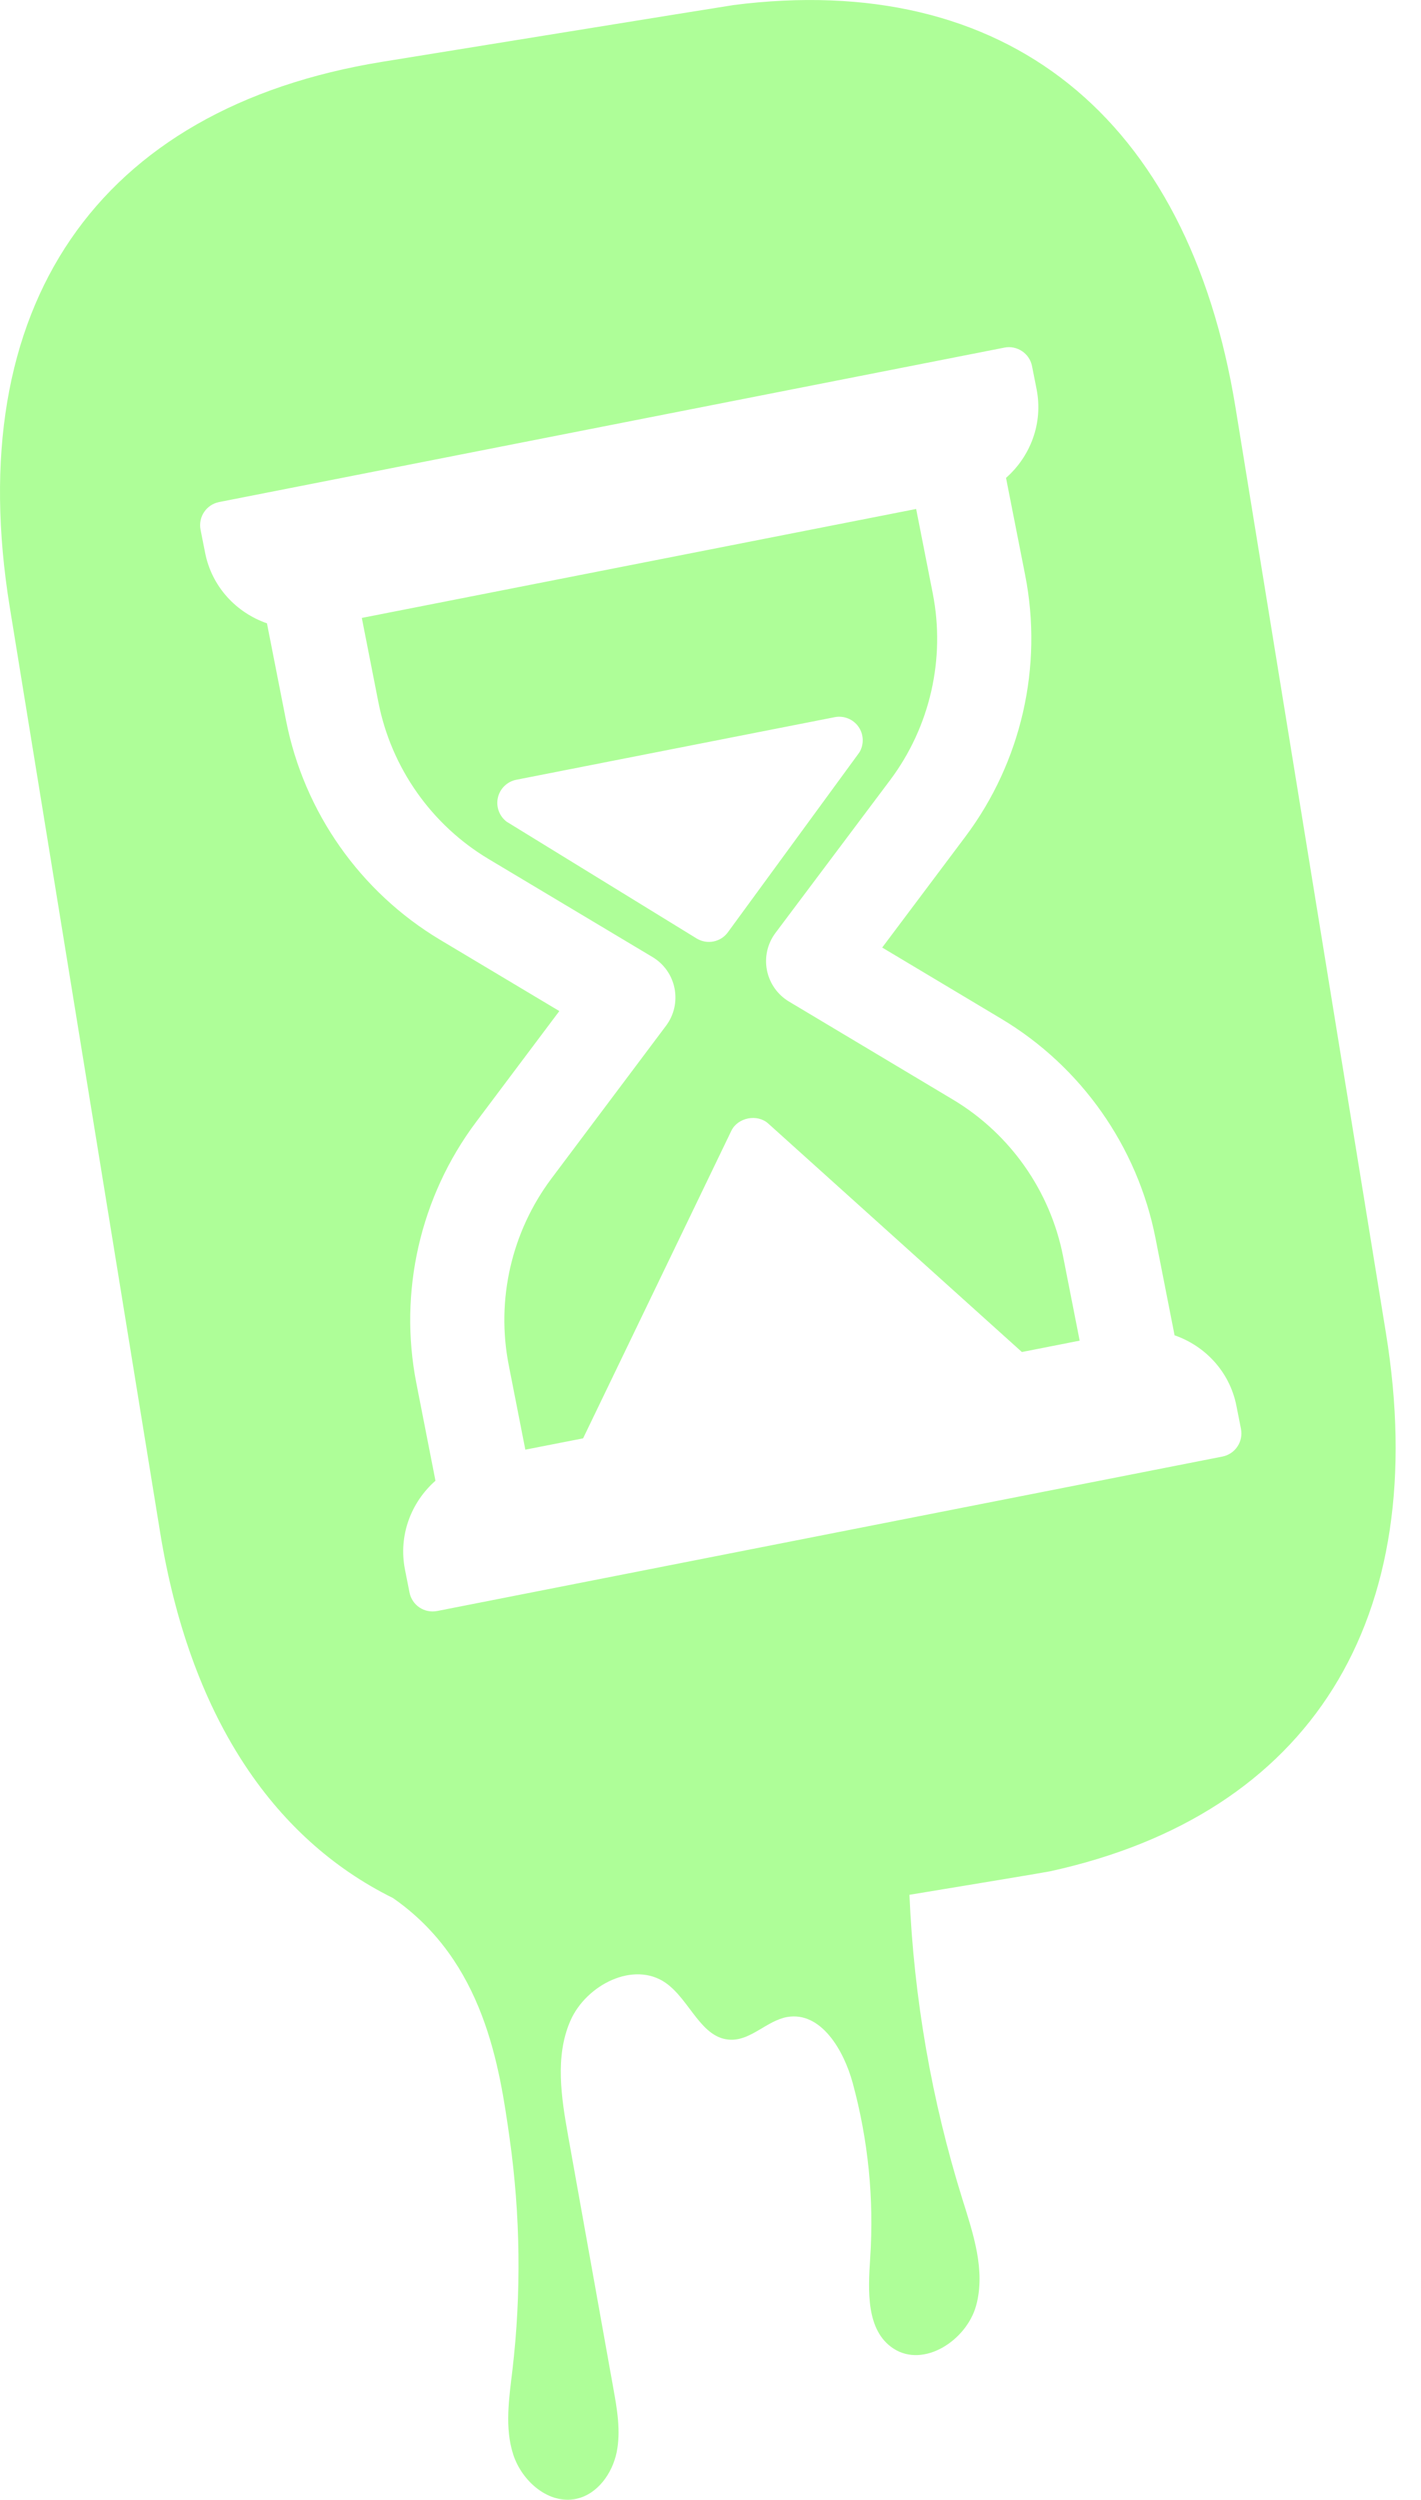
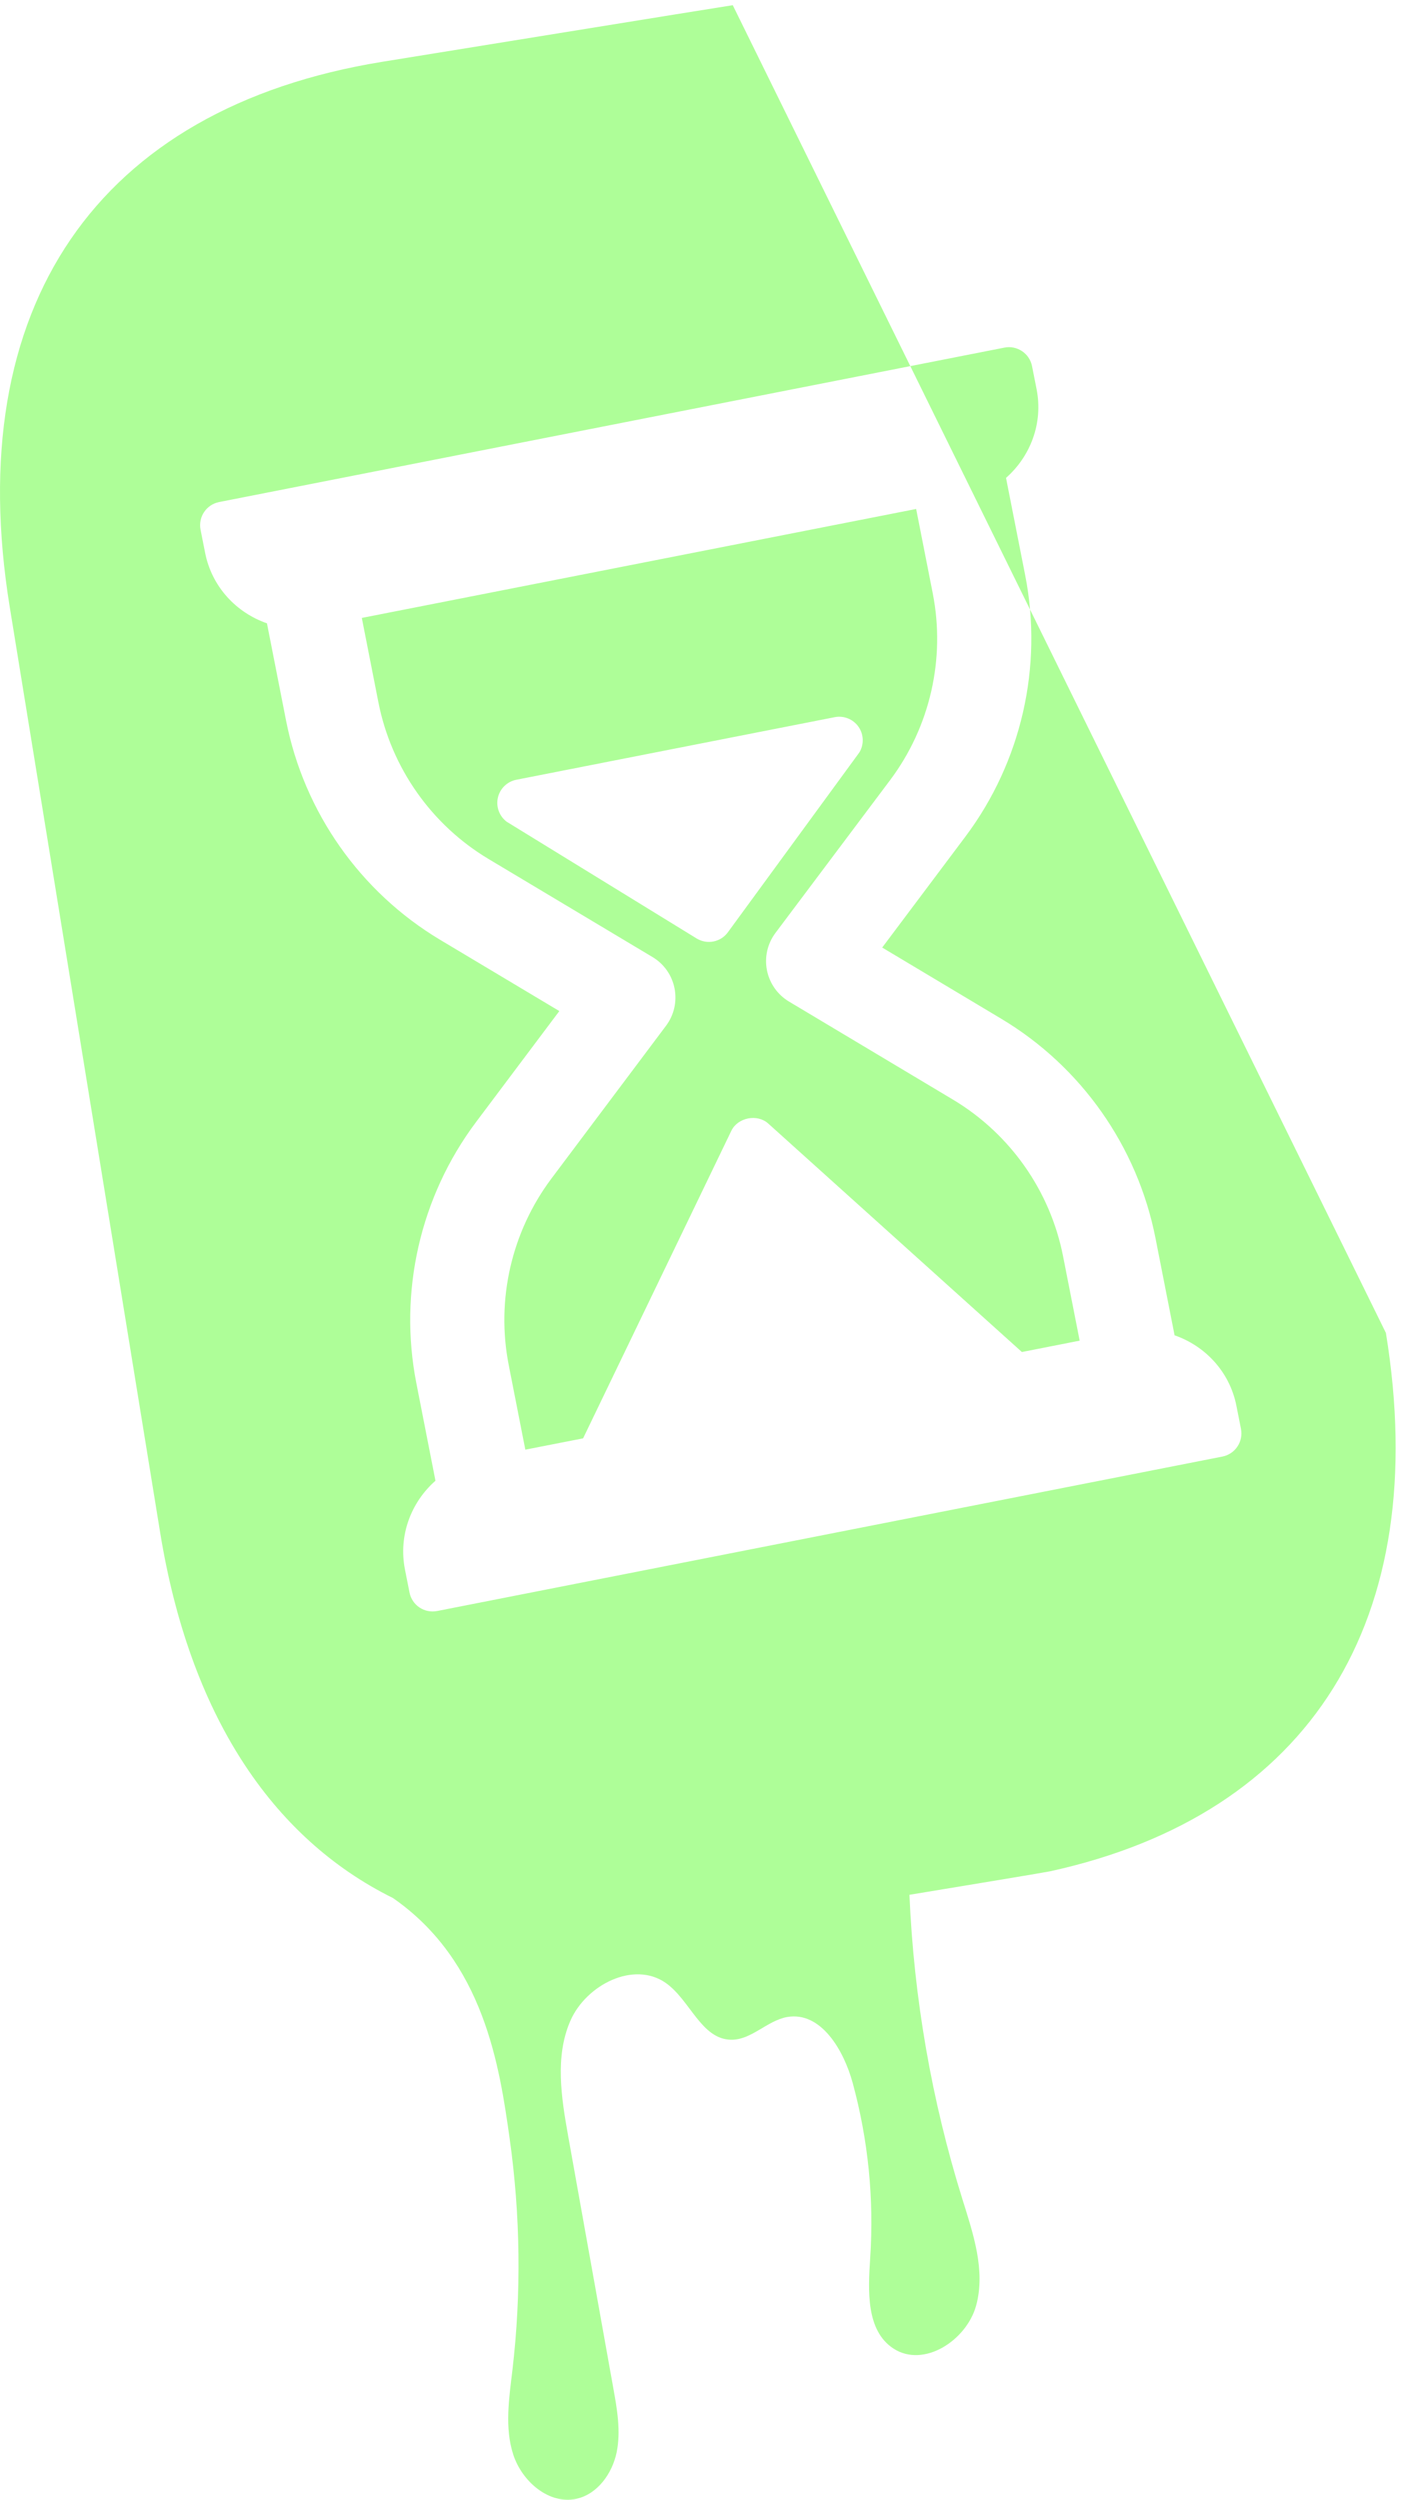
<svg xmlns="http://www.w3.org/2000/svg" width="29" height="51" viewBox="0 0 29 51" fill="none">
-   <path d="M14.954 0.105C20.518 -0.61 24.247 2.362 25.215 8.317L28.284 27.195C29.235 33.049 26.744 37.014 21.432 38.178C21.323 38.201 20.035 38.415 18.56 38.658C18.65 40.762 19.013 42.855 19.64 44.865C19.861 45.572 20.116 46.321 19.922 47.035C19.727 47.75 18.851 48.32 18.232 47.914C17.673 47.548 17.715 46.735 17.759 46.068C17.84 44.869 17.718 43.656 17.402 42.497C17.219 41.825 16.753 41.033 16.066 41.151C15.654 41.224 15.332 41.626 14.913 41.615C14.309 41.599 14.083 40.805 13.588 40.457C12.934 39.998 11.962 40.495 11.641 41.227C11.321 41.958 11.456 42.799 11.596 43.584C11.903 45.298 12.21 47.012 12.517 48.726C12.595 49.159 12.673 49.605 12.584 50.035C12.494 50.465 12.197 50.882 11.768 50.98C11.205 51.106 10.652 50.627 10.474 50.077C10.297 49.528 10.389 48.934 10.457 48.36C10.642 46.79 10.621 45.196 10.401 43.631C10.195 42.166 9.882 40.017 8.02 38.724C5.525 37.49 3.867 34.949 3.268 31.264L0.199 12.386C-0.796 6.263 1.975 2.208 7.8 1.261C7.963 1.235 14.787 0.129 14.954 0.106V0.105ZM20.498 7.092L4.471 10.243C4.211 10.295 4.042 10.547 4.093 10.808L4.186 11.278C4.323 11.973 4.823 12.5 5.448 12.717L5.838 14.701C6.205 16.569 7.353 18.201 8.987 19.177L11.415 20.628L9.717 22.89C8.575 24.412 8.13 26.357 8.498 28.225L8.887 30.21C8.391 30.647 8.128 31.324 8.264 32.019L8.357 32.489C8.408 32.75 8.66 32.919 8.921 32.868L24.947 29.717C25.207 29.666 25.377 29.413 25.326 29.152L25.233 28.682C25.096 27.987 24.596 27.46 23.971 27.243L23.581 25.259C23.213 23.391 22.065 21.759 20.431 20.783L18.004 19.332L19.701 17.07C20.843 15.548 21.289 13.603 20.922 11.735L20.531 9.75C21.027 9.313 21.292 8.636 21.155 7.941L21.062 7.471C21.011 7.21 20.758 7.041 20.498 7.092ZM19.036 12.107C19.298 13.44 18.981 14.83 18.165 15.917L15.827 19.032C15.663 19.25 15.599 19.527 15.652 19.795C15.705 20.062 15.868 20.294 16.102 20.434L19.446 22.433C20.613 23.13 21.433 24.295 21.695 25.629L22.034 27.352L20.855 27.584L15.679 22.923C15.455 22.72 15.056 22.799 14.925 23.071L11.9 29.345L10.721 29.576L10.383 27.854C10.12 26.52 10.439 25.131 11.255 24.043L13.592 20.928C13.756 20.71 13.819 20.433 13.766 20.165C13.714 19.898 13.551 19.666 13.317 19.526L9.973 17.527C8.806 16.83 7.986 15.665 7.723 14.331L7.384 12.607L18.697 10.384L19.036 12.107ZM17.034 14.632L10.536 15.909C10.35 15.946 10.203 16.089 10.161 16.274C10.119 16.46 10.19 16.652 10.342 16.766L14.219 19.148C14.325 19.212 14.447 19.23 14.56 19.208C14.673 19.186 14.779 19.123 14.852 19.024L17.538 15.351C17.636 15.188 17.629 14.983 17.52 14.827C17.411 14.672 17.22 14.595 17.034 14.632Z" fill="#AEFE98" />
+   <path d="M14.954 0.105L28.284 27.195C29.235 33.049 26.744 37.014 21.432 38.178C21.323 38.201 20.035 38.415 18.56 38.658C18.65 40.762 19.013 42.855 19.64 44.865C19.861 45.572 20.116 46.321 19.922 47.035C19.727 47.75 18.851 48.32 18.232 47.914C17.673 47.548 17.715 46.735 17.759 46.068C17.84 44.869 17.718 43.656 17.402 42.497C17.219 41.825 16.753 41.033 16.066 41.151C15.654 41.224 15.332 41.626 14.913 41.615C14.309 41.599 14.083 40.805 13.588 40.457C12.934 39.998 11.962 40.495 11.641 41.227C11.321 41.958 11.456 42.799 11.596 43.584C11.903 45.298 12.21 47.012 12.517 48.726C12.595 49.159 12.673 49.605 12.584 50.035C12.494 50.465 12.197 50.882 11.768 50.98C11.205 51.106 10.652 50.627 10.474 50.077C10.297 49.528 10.389 48.934 10.457 48.36C10.642 46.79 10.621 45.196 10.401 43.631C10.195 42.166 9.882 40.017 8.02 38.724C5.525 37.49 3.867 34.949 3.268 31.264L0.199 12.386C-0.796 6.263 1.975 2.208 7.8 1.261C7.963 1.235 14.787 0.129 14.954 0.106V0.105ZM20.498 7.092L4.471 10.243C4.211 10.295 4.042 10.547 4.093 10.808L4.186 11.278C4.323 11.973 4.823 12.5 5.448 12.717L5.838 14.701C6.205 16.569 7.353 18.201 8.987 19.177L11.415 20.628L9.717 22.89C8.575 24.412 8.13 26.357 8.498 28.225L8.887 30.21C8.391 30.647 8.128 31.324 8.264 32.019L8.357 32.489C8.408 32.75 8.66 32.919 8.921 32.868L24.947 29.717C25.207 29.666 25.377 29.413 25.326 29.152L25.233 28.682C25.096 27.987 24.596 27.46 23.971 27.243L23.581 25.259C23.213 23.391 22.065 21.759 20.431 20.783L18.004 19.332L19.701 17.07C20.843 15.548 21.289 13.603 20.922 11.735L20.531 9.75C21.027 9.313 21.292 8.636 21.155 7.941L21.062 7.471C21.011 7.21 20.758 7.041 20.498 7.092ZM19.036 12.107C19.298 13.44 18.981 14.83 18.165 15.917L15.827 19.032C15.663 19.25 15.599 19.527 15.652 19.795C15.705 20.062 15.868 20.294 16.102 20.434L19.446 22.433C20.613 23.13 21.433 24.295 21.695 25.629L22.034 27.352L20.855 27.584L15.679 22.923C15.455 22.72 15.056 22.799 14.925 23.071L11.9 29.345L10.721 29.576L10.383 27.854C10.12 26.52 10.439 25.131 11.255 24.043L13.592 20.928C13.756 20.71 13.819 20.433 13.766 20.165C13.714 19.898 13.551 19.666 13.317 19.526L9.973 17.527C8.806 16.83 7.986 15.665 7.723 14.331L7.384 12.607L18.697 10.384L19.036 12.107ZM17.034 14.632L10.536 15.909C10.35 15.946 10.203 16.089 10.161 16.274C10.119 16.46 10.19 16.652 10.342 16.766L14.219 19.148C14.325 19.212 14.447 19.23 14.56 19.208C14.673 19.186 14.779 19.123 14.852 19.024L17.538 15.351C17.636 15.188 17.629 14.983 17.52 14.827C17.411 14.672 17.22 14.595 17.034 14.632Z" fill="#AEFE98" />
</svg>